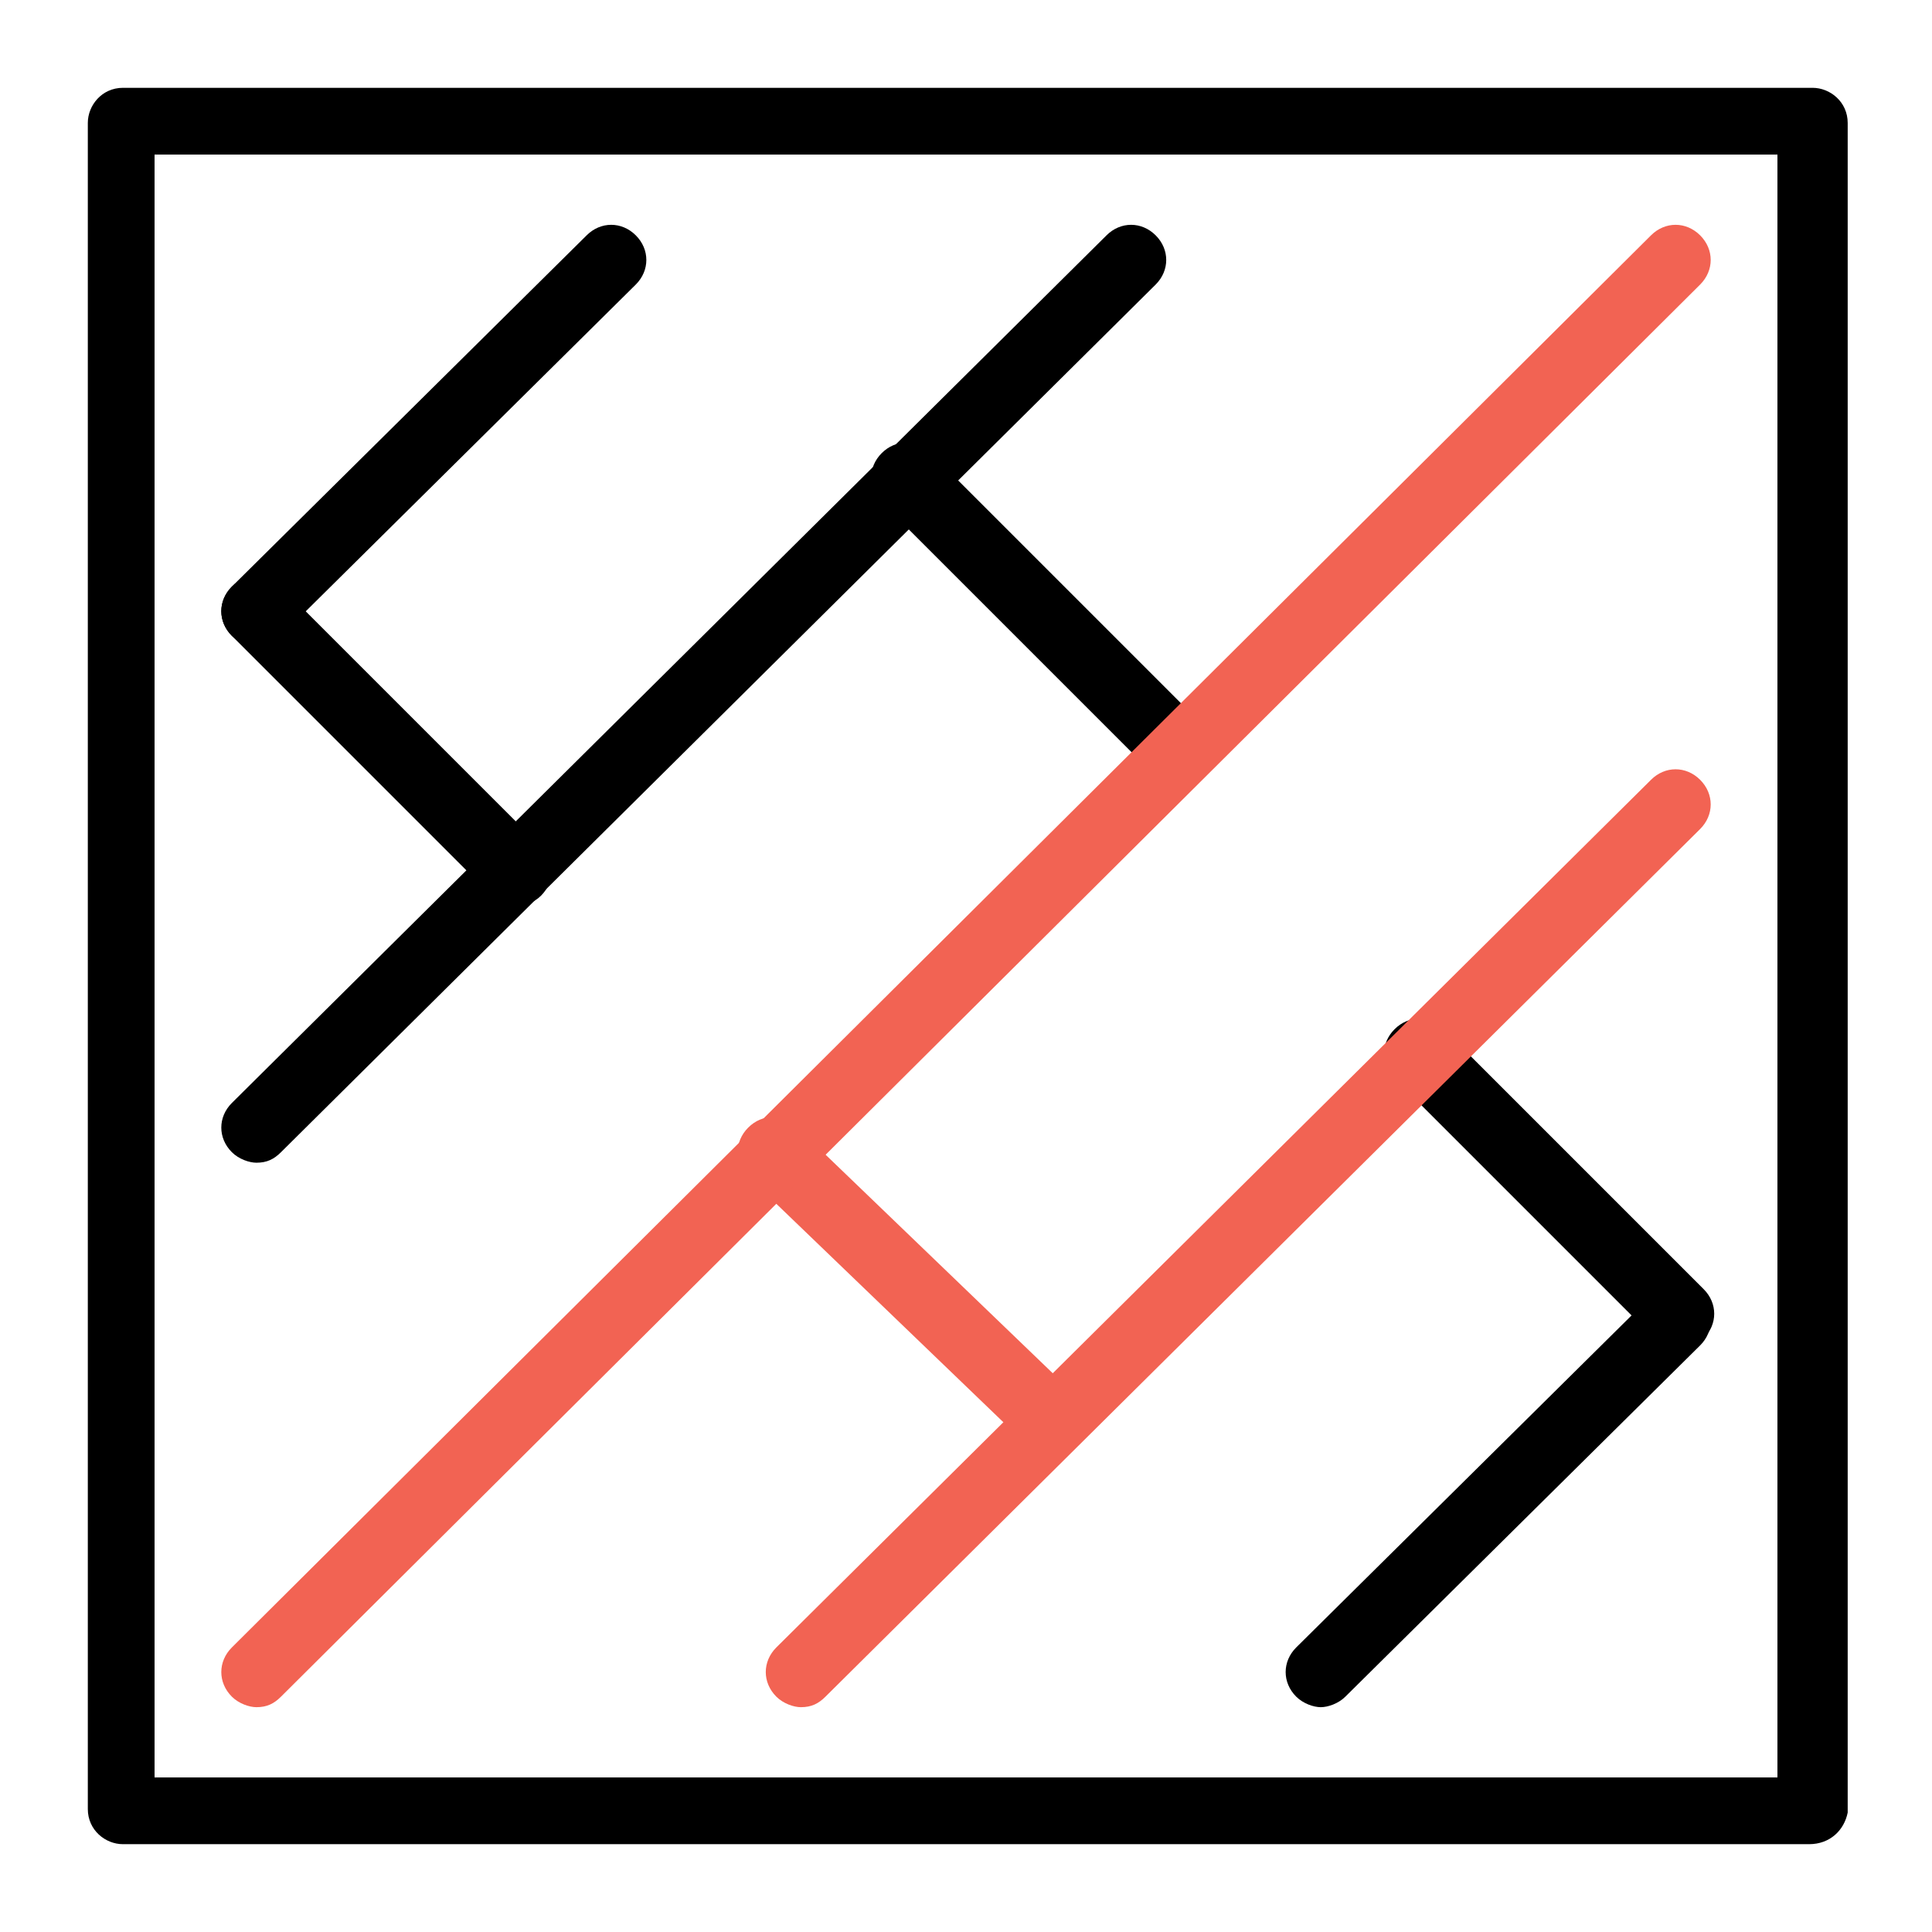
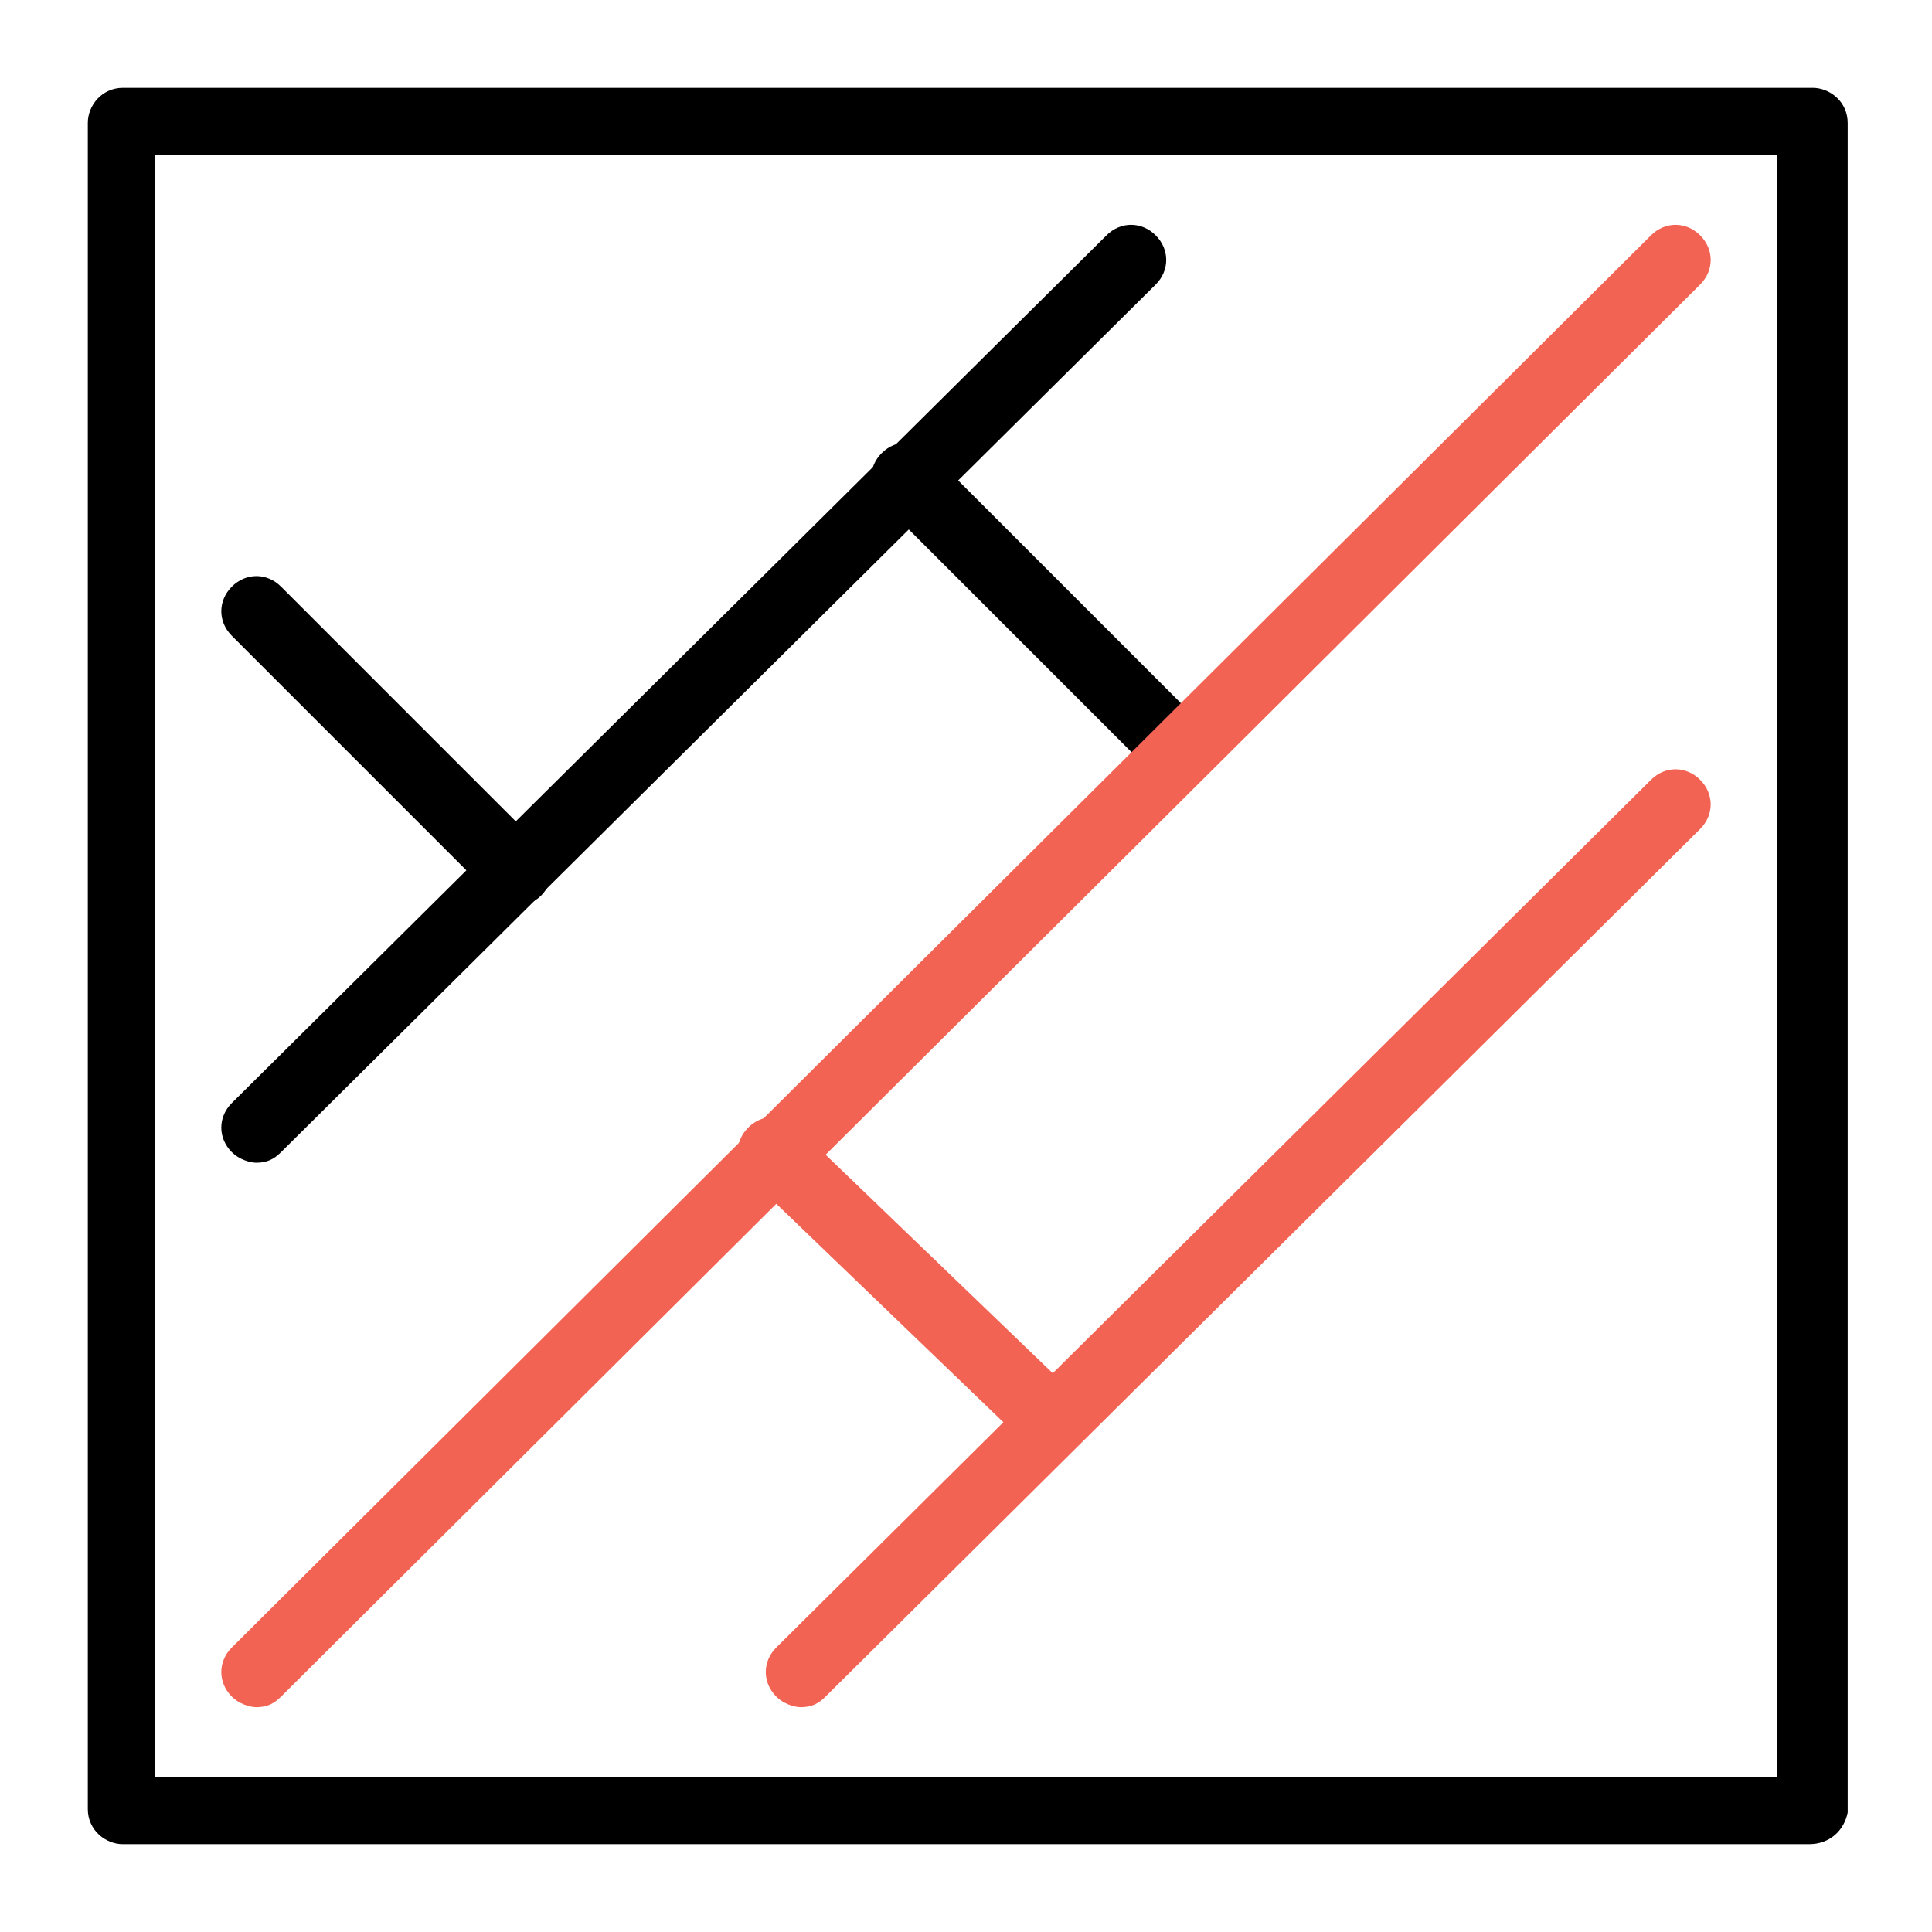
<svg xmlns="http://www.w3.org/2000/svg" version="1.1" id="Laag_1" x="0px" y="0px" viewBox="0 0 55 55" style="enable-background:new 0 0 55 55;" xml:space="preserve">
  <style type="text/css">
	.st0{fill:#FFFFFF;}
	.st1{fill:#F26353;}
</style>
  <g id="wood_flooring_x2F_parquet_x2F_floors_1_">
    <g>
      <path d="M51.5,52.5H3.5c-0.5,0-1-0.4-1-1V3.5c0-0.5,0.4-1,1-1h48.1c0.5,0,1,0.4,1,1v48.1C52.5,52.1,52.1,52.5,51.5,52.5z     M4.4,50.6h46.2V4.4H4.4V50.6z" />
    </g>
    <g>
      <g>
-         <path d="M7.3,18.4c-0.2,0-0.5-0.1-0.7-0.3c-0.4-0.4-0.4-1,0-1.4L16.7,6.7c0.4-0.4,1-0.4,1.4,0s0.4,1,0,1.4L8,18.1     C7.8,18.3,7.6,18.4,7.3,18.4z" />
-       </g>
+         </g>
      <g>
        <path d="M7.3,33.1c-0.2,0-0.5-0.1-0.7-0.3c-0.4-0.4-0.4-1,0-1.4L31.5,6.7c0.4-0.4,1-0.4,1.4,0c0.4,0.4,0.4,1,0,1.4L8,32.8     C7.8,33,7.6,33.1,7.3,33.1z" />
      </g>
      <g>
-         <path d="M37.6,48.6c-0.2,0-0.5-0.1-0.7-0.3c-0.4-0.4-0.4-1,0-1.4L47,36.9c0.4-0.4,1-0.4,1.4,0c0.4,0.4,0.4,1,0,1.4L38.3,48.3     C38.1,48.5,37.8,48.6,37.6,48.6z" />
-       </g>
+         </g>
      <g>
-         <path d="M47.8,38.4c-0.2,0-0.5-0.1-0.7-0.3l-7.4-7.4c-0.4-0.4-0.4-1,0-1.4c0.4-0.4,1-0.4,1.4,0l7.4,7.4c0.4,0.4,0.4,1,0,1.4     C48.3,38.4,48,38.4,47.8,38.4z" />
-       </g>
+         </g>
      <g>
        <path class="st1" d="M29.9,41.4c-0.2,0-0.5-0.1-0.7-0.3l-7.9-7.6c-0.4-0.4-0.4-1,0-1.4c0.4-0.4,1-0.4,1.4,0l7.9,7.6     c0.4,0.4,0.4,1,0,1.4C30.4,41.4,30.2,41.4,29.9,41.4z" />
      </g>
      <g>
        <path d="M33.6,22.4c-0.2,0-0.5-0.1-0.7-0.3l-7.8-7.8c-0.4-0.4-0.4-1,0-1.4c0.4-0.4,1-0.4,1.4,0l7.8,7.8c0.4,0.4,0.4,1,0,1.4     C34.1,22.3,33.9,22.4,33.6,22.4z" />
      </g>
      <g>
        <path d="M14.7,25.8c-0.2,0-0.5-0.1-0.7-0.3l-7.4-7.4c-0.4-0.4-0.4-1,0-1.4c0.4-0.4,1-0.4,1.4,0l7.4,7.4c0.4,0.4,0.4,1,0,1.4     C15.2,25.7,14.9,25.8,14.7,25.8z" />
      </g>
      <g>
        <path class="st1" d="M7.3,48.6c-0.2,0-0.5-0.1-0.7-0.3c-0.4-0.4-0.4-1,0-1.4L47,6.7c0.4-0.4,1-0.4,1.4,0c0.4,0.4,0.4,1,0,1.4     L8,48.3C7.8,48.5,7.6,48.6,7.3,48.6z" />
      </g>
      <g>
        <path class="st1" d="M22.8,48.6c-0.2,0-0.5-0.1-0.7-0.3c-0.4-0.4-0.4-1,0-1.4L47,22.2c0.4-0.4,1-0.4,1.4,0c0.4,0.4,0.4,1,0,1.4     L23.5,48.3C23.3,48.5,23.1,48.6,22.8,48.6z" />
      </g>
    </g>
  </g>
</svg>